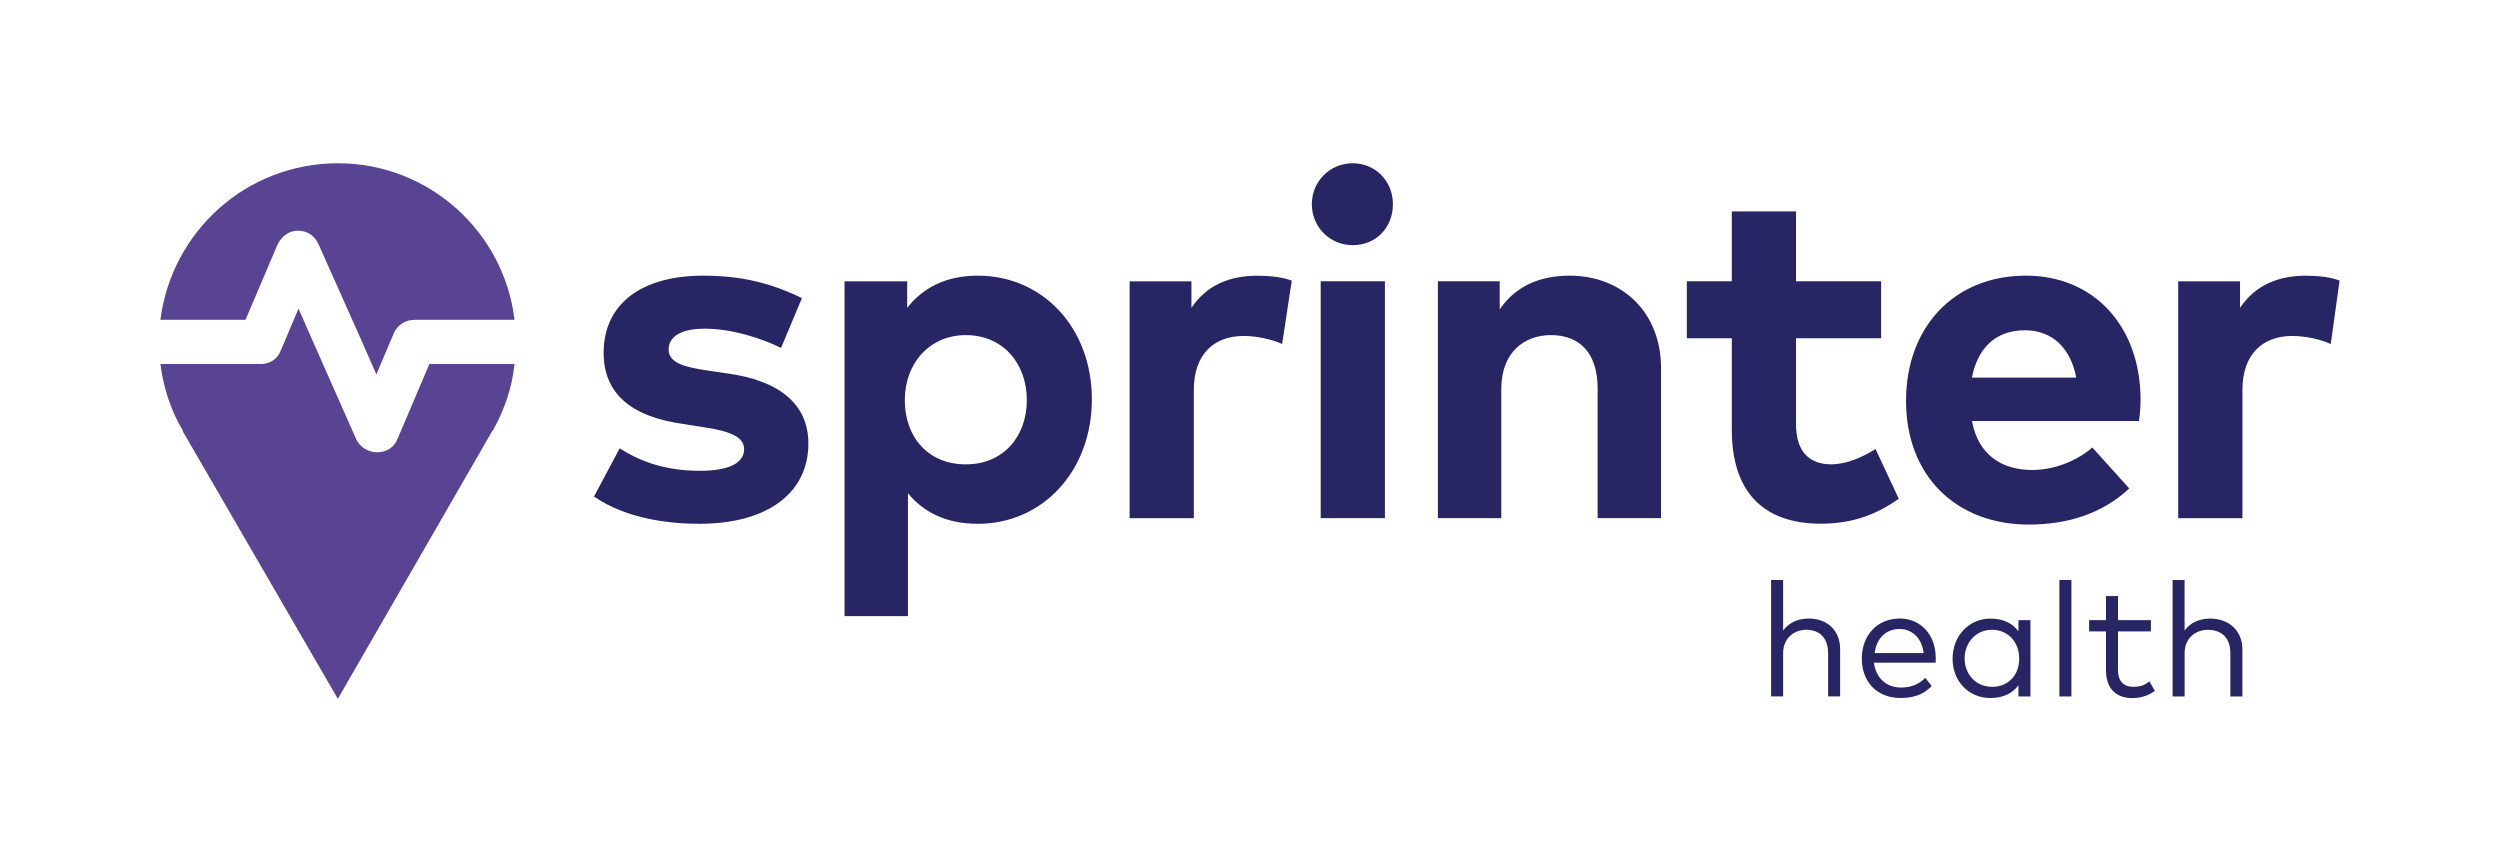
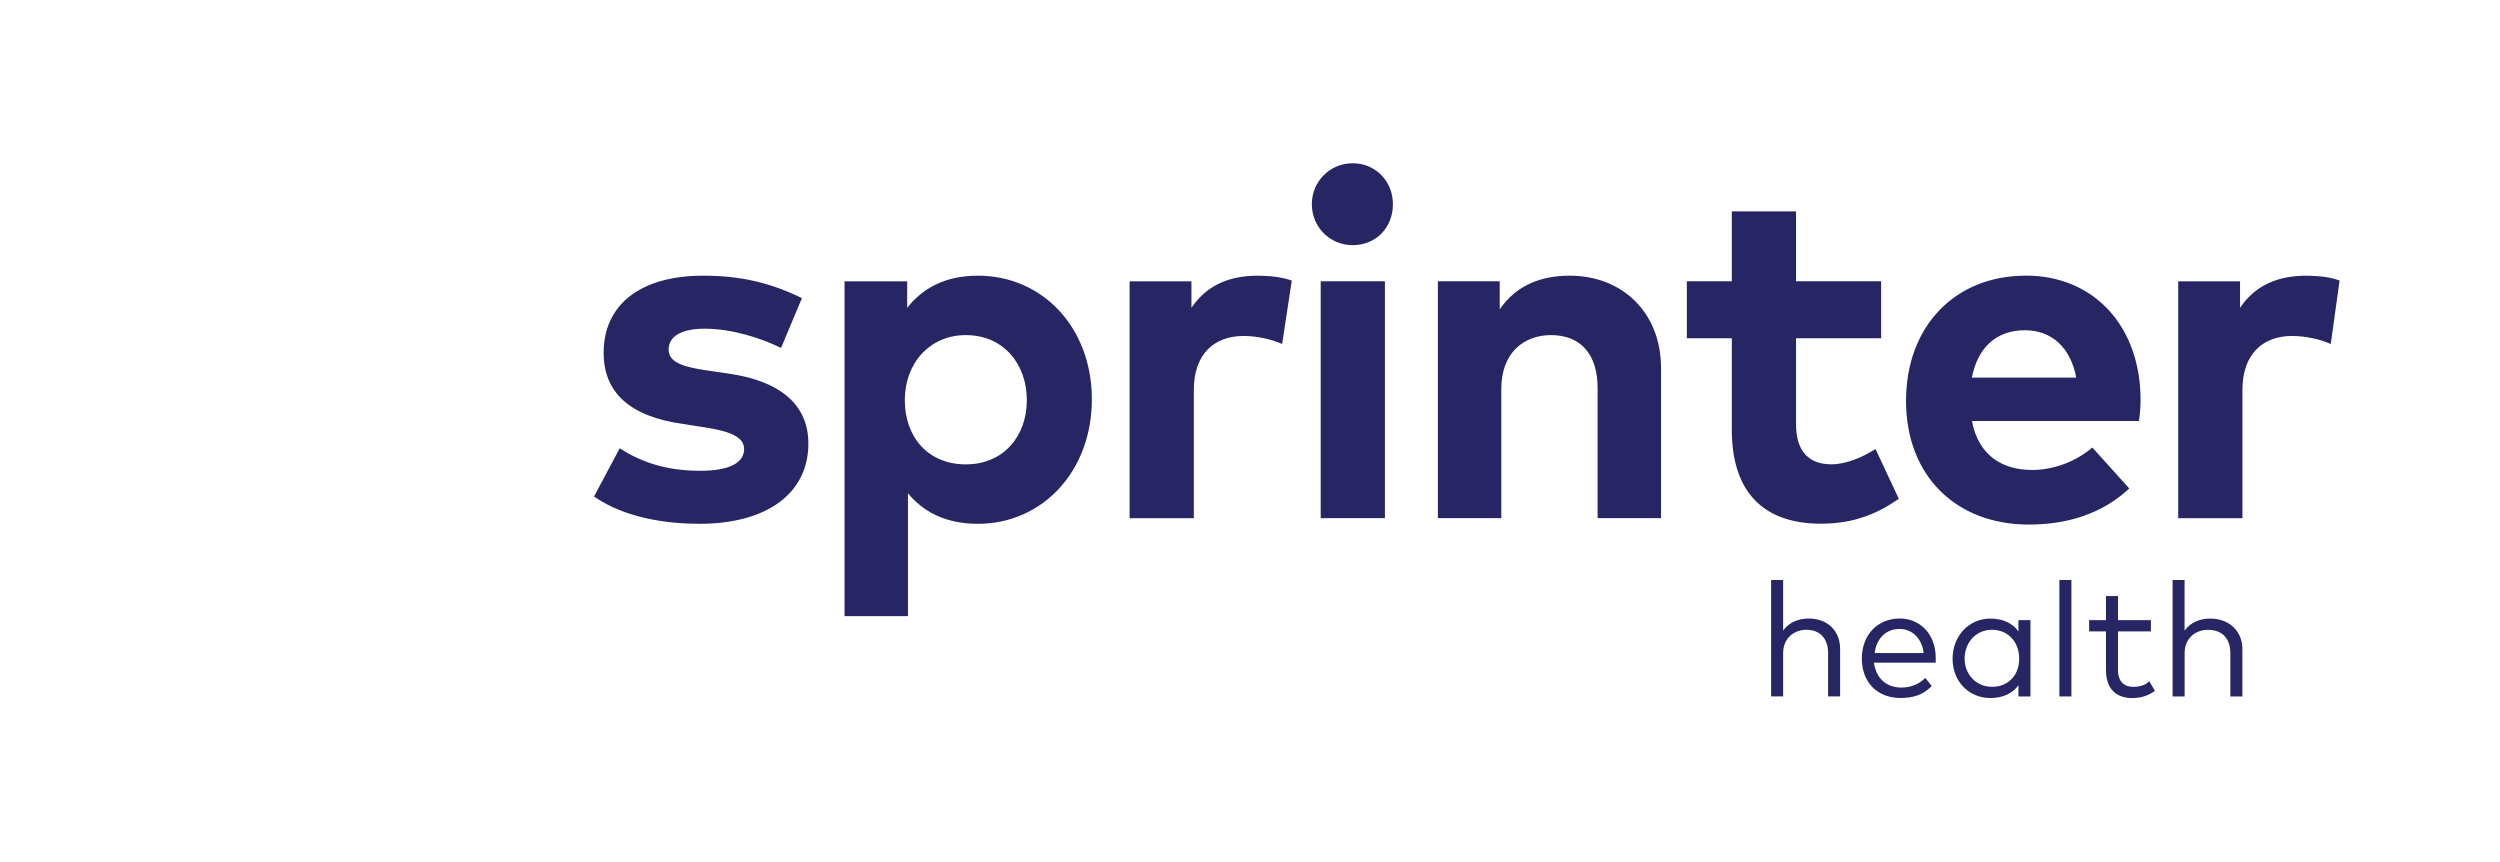
<svg xmlns="http://www.w3.org/2000/svg" id="Sprinter_Health_-_Logo_Suite" viewBox="0 0 522 180">
  <defs>
    <style>.cls-1{fill:#272564;}.cls-1,.cls-2{fill-rule:evenodd;}.cls-2{fill:#594494;}</style>
  </defs>
  <g>
    <g id="Layer_2">
      <path class="cls-1" d="M372.32,121.1h-2.51v24.31h2.51v-9.05c0-3.02,2.18-4.86,4.86-4.86,2.85,0,4.53,1.84,4.53,4.86v9.05h2.51v-9.89c0-3.86-2.68-6.37-6.54-6.37-2.01,0-4.02,.67-5.36,2.51v-10.56Zm24.31,8.05h0c-4.53,0-7.88,3.35-7.88,8.38s3.35,8.21,8.05,8.21c2.35,0,4.69-.5,6.54-2.51l-1.34-1.68c-1.34,1.34-3.02,2.01-5.03,2.01-2.85,0-5.2-1.68-5.7-5.2h12.91v-1.01c0-4.86-3.19-8.21-7.54-8.21Zm0,2.18h0c2.68,0,4.69,2.01,5.03,5.03h-10.23c.34-2.85,2.18-5.03,5.2-5.03Zm27.33-1.84h-2.51v2.35c-1.17-1.68-3.19-2.68-5.87-2.68-4.36,0-7.88,3.52-7.88,8.38s3.52,8.21,7.88,8.21c2.68,0,4.69-1.01,5.87-2.68v2.35h2.51v-15.93Zm-8.05,2.01h0c3.35,0,5.7,2.51,5.7,6.04s-2.35,5.87-5.7,5.87-5.7-2.68-5.7-5.87c0-3.35,2.35-6.04,5.7-6.04Zm16.6-10.39h-2.51v24.31h2.51v-24.31Zm16.6,8.38h-6.87v-5.03h-2.51v5.03h-3.52v2.35h3.52v8.05c0,4.02,2.18,5.87,5.53,5.87,2.01,0,3.52-.67,4.69-1.51l-1.17-2.01c-.84,.84-2.01,1.17-3.35,1.17-1.84,0-3.19-1.01-3.19-3.52v-8.05h6.87v-2.35Zm7.04-8.38h-2.51v24.31h2.51v-9.05c0-3.02,2.18-4.86,4.86-4.86,3.02,0,4.69,1.84,4.69,4.86v9.05h2.51v-9.89c0-3.86-2.85-6.37-6.71-6.37-2.01,0-4.02,.67-5.36,2.51v-10.56Z" />
    </g>
    <g id="Layer_3">
      <path class="cls-1" d="M167.45,62.25c-6.54-3.19-12.74-4.69-20.62-4.69-13.08,0-20.79,6.04-20.79,16.09,0,8.38,5.53,13.41,16.93,14.92l4.19,.67c5.7,.84,8.21,2.18,8.21,4.53,0,2.85-3.02,4.53-9.22,4.53-7.38,0-12.57-2.01-16.76-4.69l-5.36,10.06c6.54,4.53,15.26,5.7,21.96,5.7,14.42,0,22.8-6.54,22.8-16.76,0-8.21-6.04-13.08-16.6-14.59l-4.53-.67c-4.53-.67-8.05-1.51-8.05-4.36,0-2.68,2.51-4.36,7.54-4.36,5.7,0,11.9,2.01,15.93,4.02l4.36-10.39Zm36.72-4.69h0c-6.87,0-11.57,2.68-14.75,6.71v-5.53h-13.08v69.91h13.24v-25.65c3.19,3.86,7.88,6.37,14.59,6.37,13.58,0,23.81-11.06,23.81-25.99s-10.23-25.82-23.81-25.82Zm-2.51,12.41h0c7.88,0,12.74,6.04,12.74,13.58s-4.86,13.41-12.74,13.41-12.74-5.7-12.74-13.41,5.2-13.58,12.74-13.58Zm61.02-12.41h0c-6.04,0-10.73,2.01-13.91,6.71v-5.53h-12.91v49.46h13.41v-26.82c0-7.38,4.19-11.23,10.39-11.23,2.68,0,5.87,.67,8.05,1.68l2.01-13.24c-1.84-.67-4.19-1.01-7.04-1.01Zm26.49,1.17h-13.41v49.46h13.41V58.73Zm-6.71-24.64h0c-4.86,0-8.55,3.86-8.55,8.55s3.69,8.55,8.55,8.55,8.38-3.69,8.38-8.55-3.69-8.55-8.38-8.55Zm45.27,23.47h0c-5.7,0-11.06,1.84-14.59,7.04v-5.87h-12.91v49.46h13.24v-26.99c0-7.54,4.69-11.23,10.39-11.23,6.2,0,9.72,4.02,9.72,11.06v27.16h13.24v-31.35c0-11.57-8.05-19.28-19.11-19.28Zm65.05,1.17h-17.77v-14.59h-13.41v14.59h-9.39v11.9h9.39v19.11c0,12.74,6.37,19.61,18.61,19.61,7.04,0,11.9-2.18,16.26-5.2l-4.86-10.39c-2.68,1.68-6.04,3.19-9.22,3.19-4.19,0-7.38-2.18-7.38-8.38v-17.94h17.77v-11.9Zm30.18-1.17h0c-14.75,0-24.98,10.56-24.98,26.15s10.39,25.82,25.65,25.82c8.21,0,15.42-2.35,20.96-7.54l-7.71-8.55c-3.52,3.02-8.21,4.69-12.57,4.69-6.2,0-11.23-3.02-12.57-10.23h34.87c.17-1.01,.34-2.85,.34-4.36,0-15.42-9.72-25.99-23.97-25.99Zm-.17,11.4h0c5.7,0,9.56,3.69,10.73,9.89h-21.79c1.17-6.04,4.86-9.89,11.06-9.89Zm58.84-11.4h0c-6.04,0-10.73,2.01-13.91,6.71v-5.53h-12.91v49.46h13.41v-26.82c0-7.38,4.19-11.23,10.39-11.23,2.68,0,5.87,.67,8.05,1.68l1.84-13.24c-1.68-.67-4.02-1.01-6.87-1.01Z" />
    </g>
  </g>
  <g id="Layer_4">
-     <path class="cls-2" d="M70.55,34.09c18.94,0,34.7,14.25,36.88,32.69h-20.79c-2.01,0-3.52,1.01-4.36,2.68l-3.69,8.72-3.02-6.87-9.05-20.29c-.84-1.84-2.35-2.85-4.36-2.85-1.84,0-3.35,1.17-4.19,2.85l-6.71,15.76h-17.77c2.35-18.44,17.94-32.69,37.05-32.69Zm36.88,41.91h-17.77l-6.71,15.76c-.67,1.68-2.35,2.68-4.19,2.68s-3.52-1.01-4.36-2.68l-9.05-20.45-3.02-6.87-3.69,8.72c-.67,1.84-2.35,2.85-4.19,2.85h-20.96c.67,5.03,2.18,9.72,4.69,13.91v.17l32.36,55.83,32.19-55.83c0-.17,.17-.17,.17-.17,2.35-4.19,4.02-8.89,4.53-13.91Z" />
-   </g>
+     </g>
</svg>